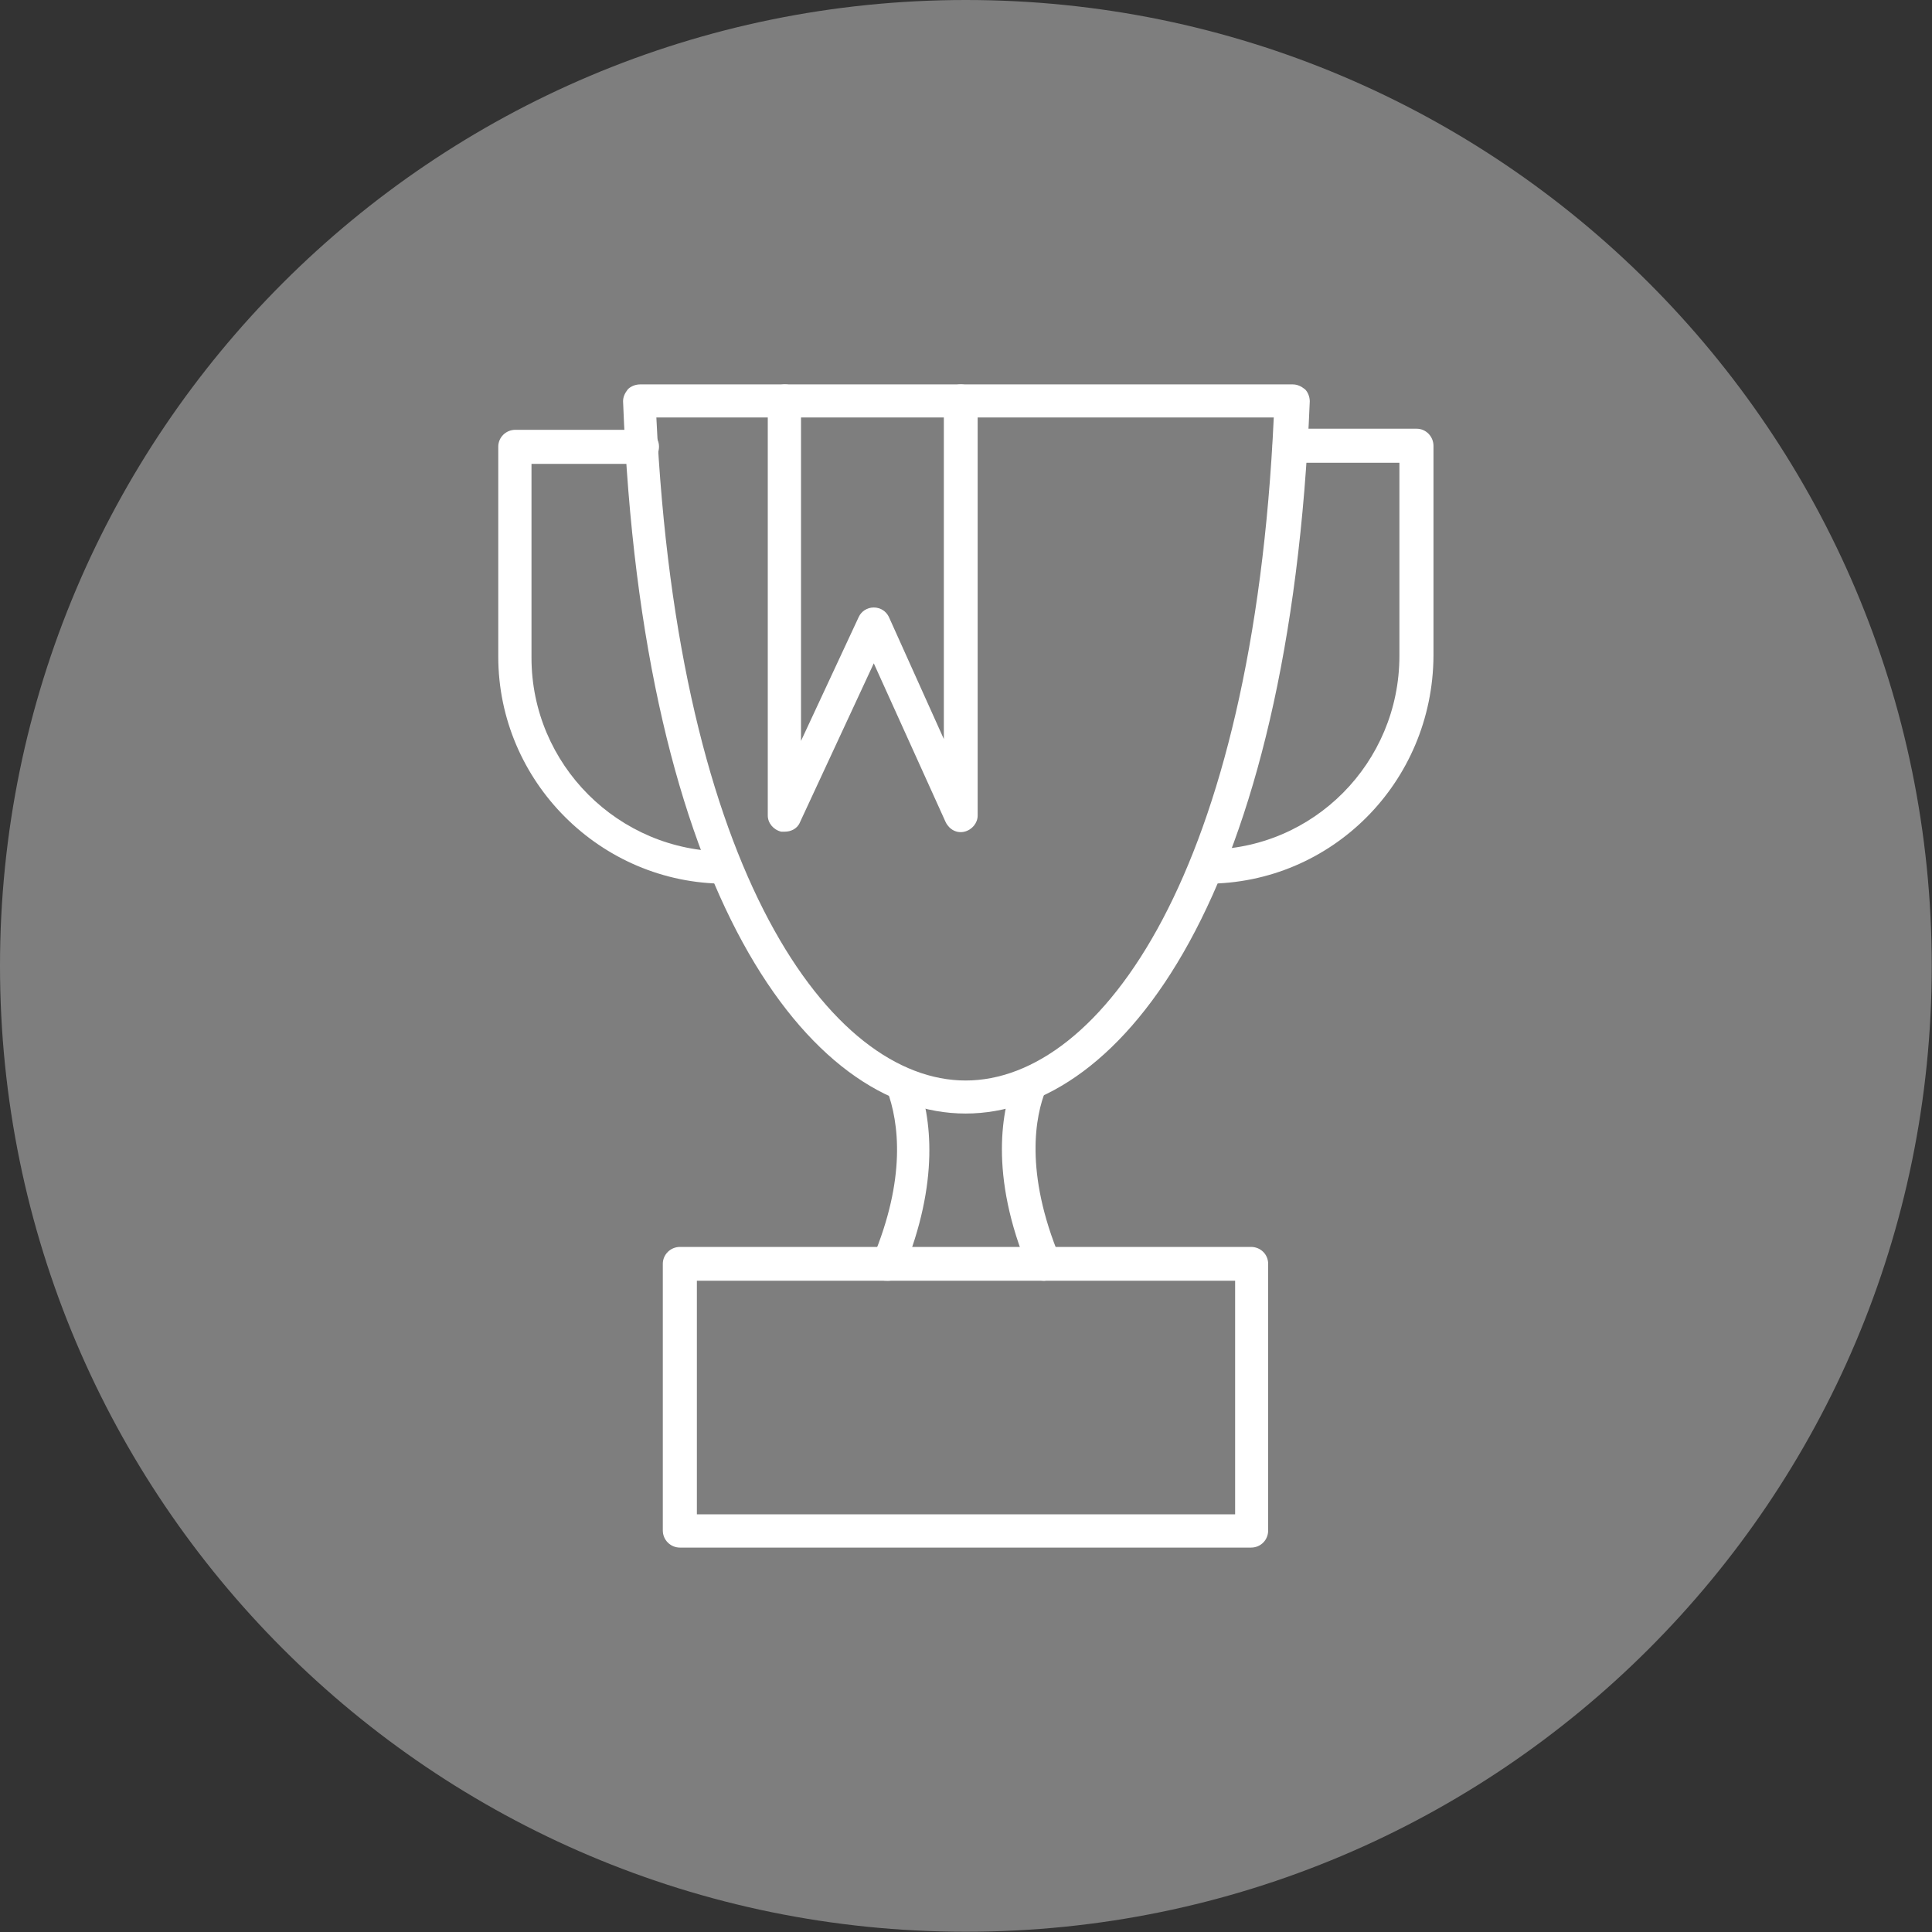
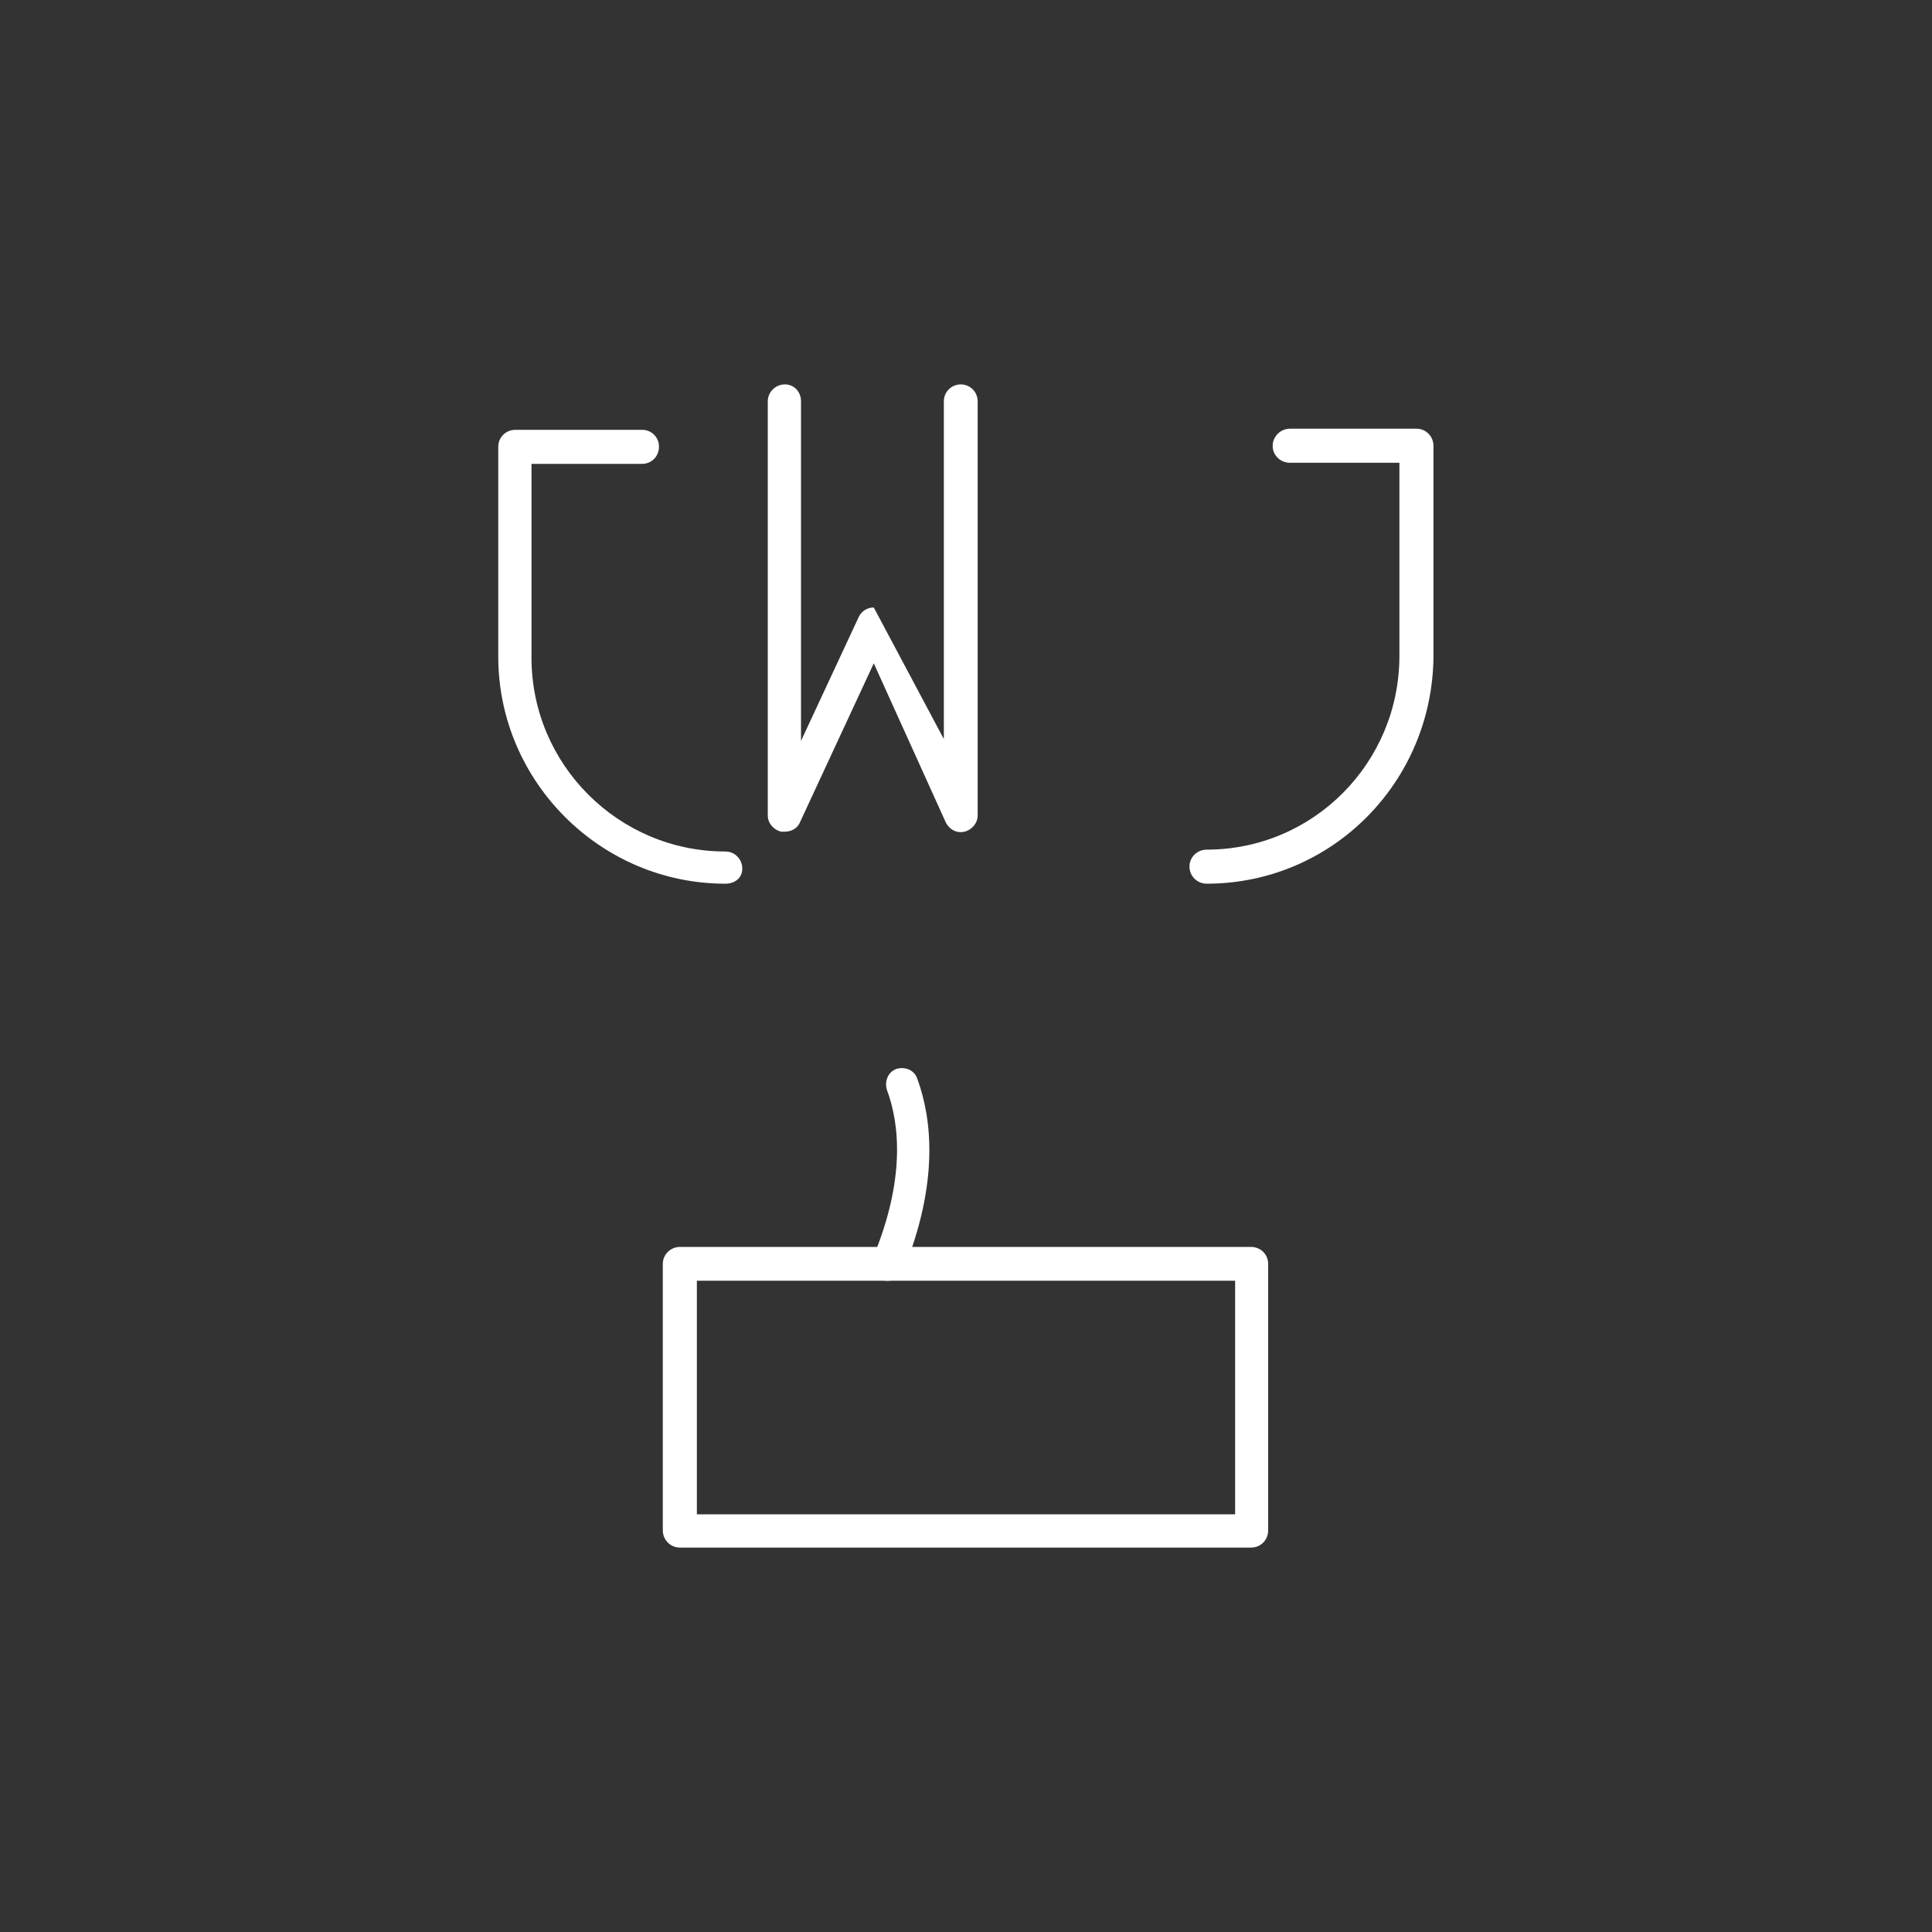
<svg xmlns="http://www.w3.org/2000/svg" width="30" height="30" viewBox="0 0 30 30" fill="none">
  <rect x="0" y="0" width="30" height="30" fill="#333333" stroke="none" />
  <g clip-path="url(#clip0_54_1872)">
-     <path d="M14.998 29.996C23.281 29.996 29.996 23.281 29.996 14.998C29.996 6.715 23.281 0 14.998 0C6.715 0 0 6.715 0 14.998C0 23.281 6.715 29.996 14.998 29.996Z" fill="#7E7E7E" />
    <path d="M19.425 24.031H10.559C10.413 24.031 10.292 23.914 10.292 23.764V19.625C10.292 19.479 10.413 19.362 10.559 19.362H19.425C19.575 19.362 19.692 19.479 19.692 19.625V23.764C19.692 23.914 19.575 24.031 19.425 24.031ZM10.821 23.514H19.179V19.887H10.821V23.514Z" fill="white" />
-     <path d="M14.994 17.291C12.555 17.291 9.971 13.885 9.675 6.232C9.675 6.161 9.704 6.103 9.75 6.044C9.796 5.998 9.867 5.969 9.942 5.969H20.071C20.146 5.969 20.204 5.998 20.263 6.044C20.308 6.086 20.338 6.161 20.338 6.232C20.029 13.868 17.445 17.291 14.994 17.291ZM10.192 6.482C10.529 13.56 12.905 16.778 14.994 16.778C17.09 16.778 19.454 13.547 19.779 6.482H10.192Z" fill="white" />
    <path d="M18.737 13.722C18.591 13.722 18.47 13.606 18.47 13.456C18.47 13.31 18.591 13.193 18.737 13.193C20.396 13.193 21.73 11.842 21.73 10.184V7.186H20.029C19.883 7.186 19.762 7.07 19.762 6.924C19.762 6.778 19.883 6.657 20.029 6.657H21.997C22.143 6.657 22.259 6.778 22.259 6.924V10.184C22.247 12.151 20.675 13.722 18.737 13.722Z" fill="white" />
    <path d="M11.263 13.722C9.325 13.722 7.737 12.134 7.737 10.196V6.936C7.737 6.79 7.857 6.674 8.003 6.674H9.971C10.117 6.674 10.233 6.79 10.233 6.936C10.233 7.086 10.117 7.203 9.971 7.203H8.253V10.213C8.253 11.872 9.604 13.222 11.263 13.222C11.409 13.222 11.526 13.339 11.526 13.489C11.526 13.635 11.409 13.722 11.263 13.722Z" fill="white" />
-     <path d="M16.211 19.888C16.107 19.888 16.019 19.829 15.977 19.729C15.344 18.229 15.565 17.203 15.757 16.732C15.815 16.599 15.961 16.54 16.094 16.586C16.223 16.645 16.286 16.791 16.24 16.924C16.078 17.32 15.902 18.199 16.461 19.538C16.519 19.671 16.461 19.817 16.328 19.875C16.269 19.875 16.24 19.888 16.211 19.888Z" fill="white" />
    <path d="M13.789 19.888C13.76 19.888 13.714 19.888 13.685 19.875C13.552 19.817 13.493 19.671 13.552 19.537C14.068 18.304 13.964 17.437 13.772 16.924C13.731 16.791 13.789 16.645 13.918 16.599C14.052 16.557 14.198 16.615 14.243 16.749C14.464 17.349 14.594 18.345 14.023 19.742C13.981 19.829 13.889 19.888 13.789 19.888Z" fill="white" />
-     <path d="M12.188 12.914C12.172 12.914 12.143 12.914 12.13 12.914C12.009 12.885 11.922 12.78 11.922 12.664V6.232C11.922 6.086 12.043 5.969 12.188 5.969C12.334 5.969 12.438 6.086 12.438 6.232V11.505L13.335 9.579C13.376 9.492 13.464 9.433 13.568 9.433C13.672 9.433 13.76 9.492 13.802 9.579L14.656 11.476V6.232C14.656 6.086 14.773 5.969 14.919 5.969C15.065 5.969 15.181 6.086 15.181 6.232V12.664C15.181 12.78 15.094 12.885 14.977 12.914C14.86 12.943 14.744 12.885 14.685 12.768L13.568 10.3L12.422 12.768C12.38 12.872 12.276 12.914 12.188 12.914Z" fill="white" />
+     <path d="M12.188 12.914C12.172 12.914 12.143 12.914 12.13 12.914C12.009 12.885 11.922 12.78 11.922 12.664V6.232C11.922 6.086 12.043 5.969 12.188 5.969C12.334 5.969 12.438 6.086 12.438 6.232V11.505L13.335 9.579C13.376 9.492 13.464 9.433 13.568 9.433L14.656 11.476V6.232C14.656 6.086 14.773 5.969 14.919 5.969C15.065 5.969 15.181 6.086 15.181 6.232V12.664C15.181 12.78 15.094 12.885 14.977 12.914C14.86 12.943 14.744 12.885 14.685 12.768L13.568 10.3L12.422 12.768C12.38 12.872 12.276 12.914 12.188 12.914Z" fill="white" />
  </g>
  <defs>
    <clipPath id="clip0_54_1872">
      <rect width="30" height="30" fill="white" />
    </clipPath>
  </defs>
</svg>